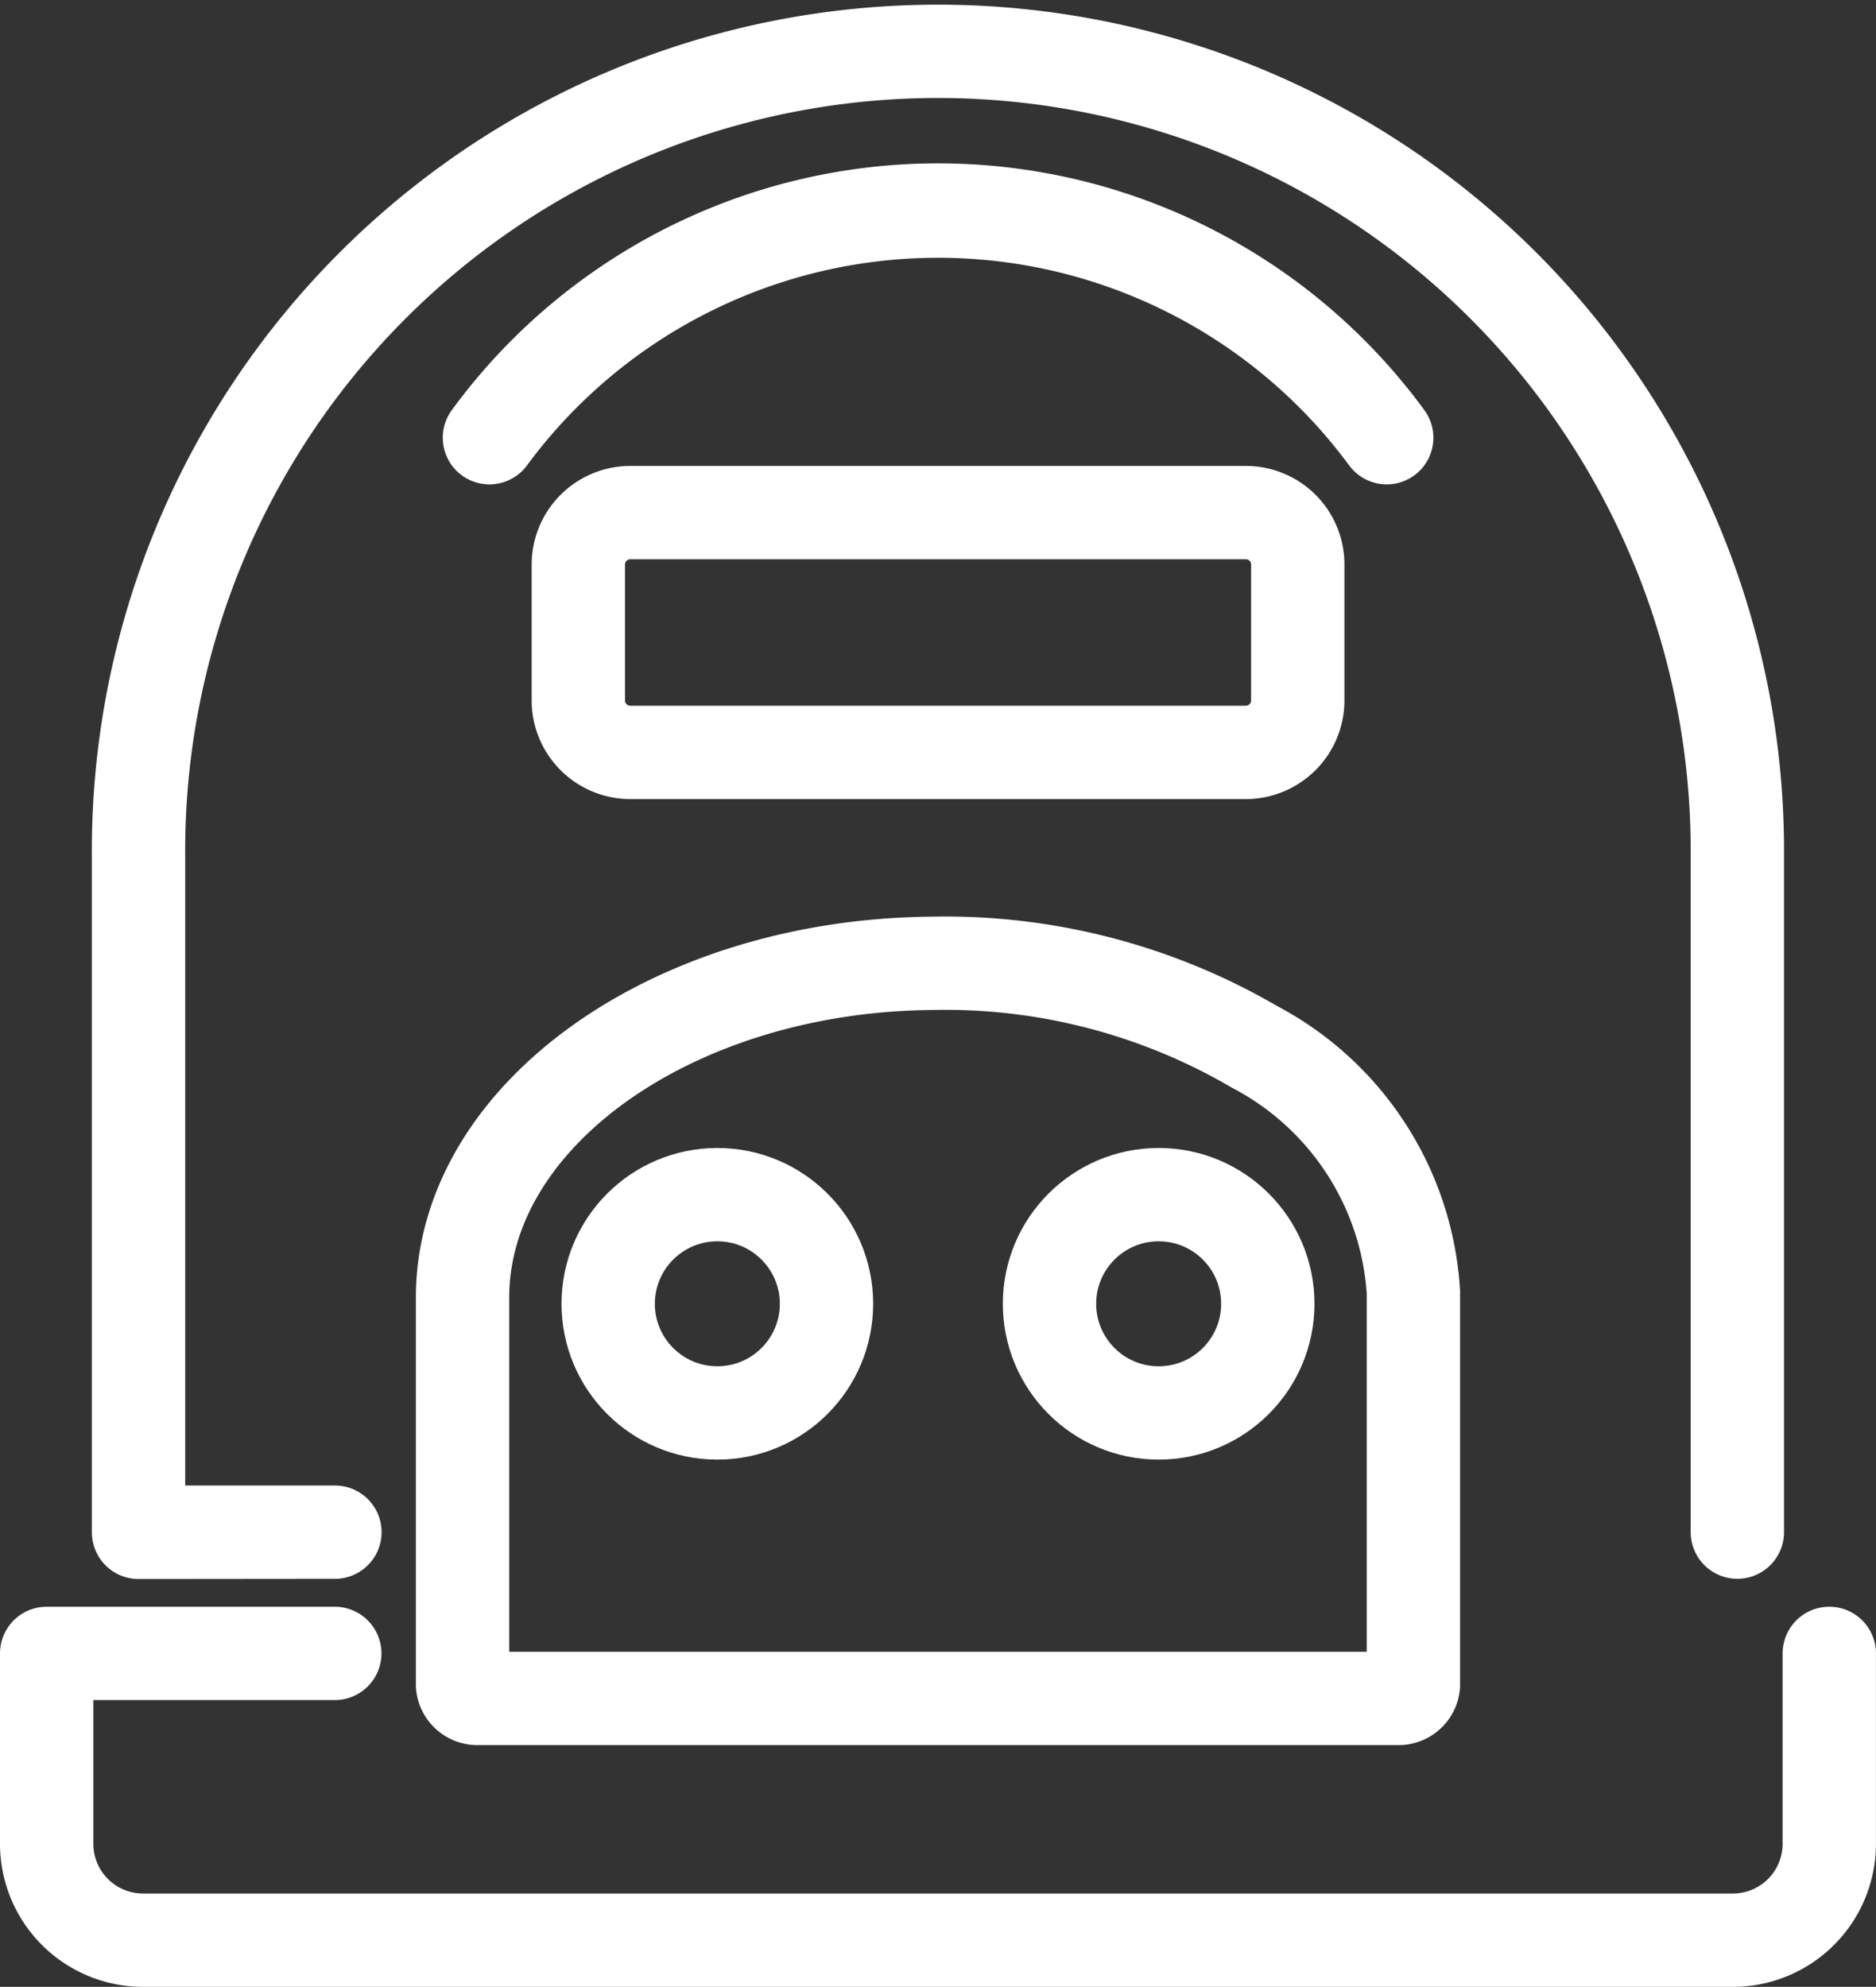
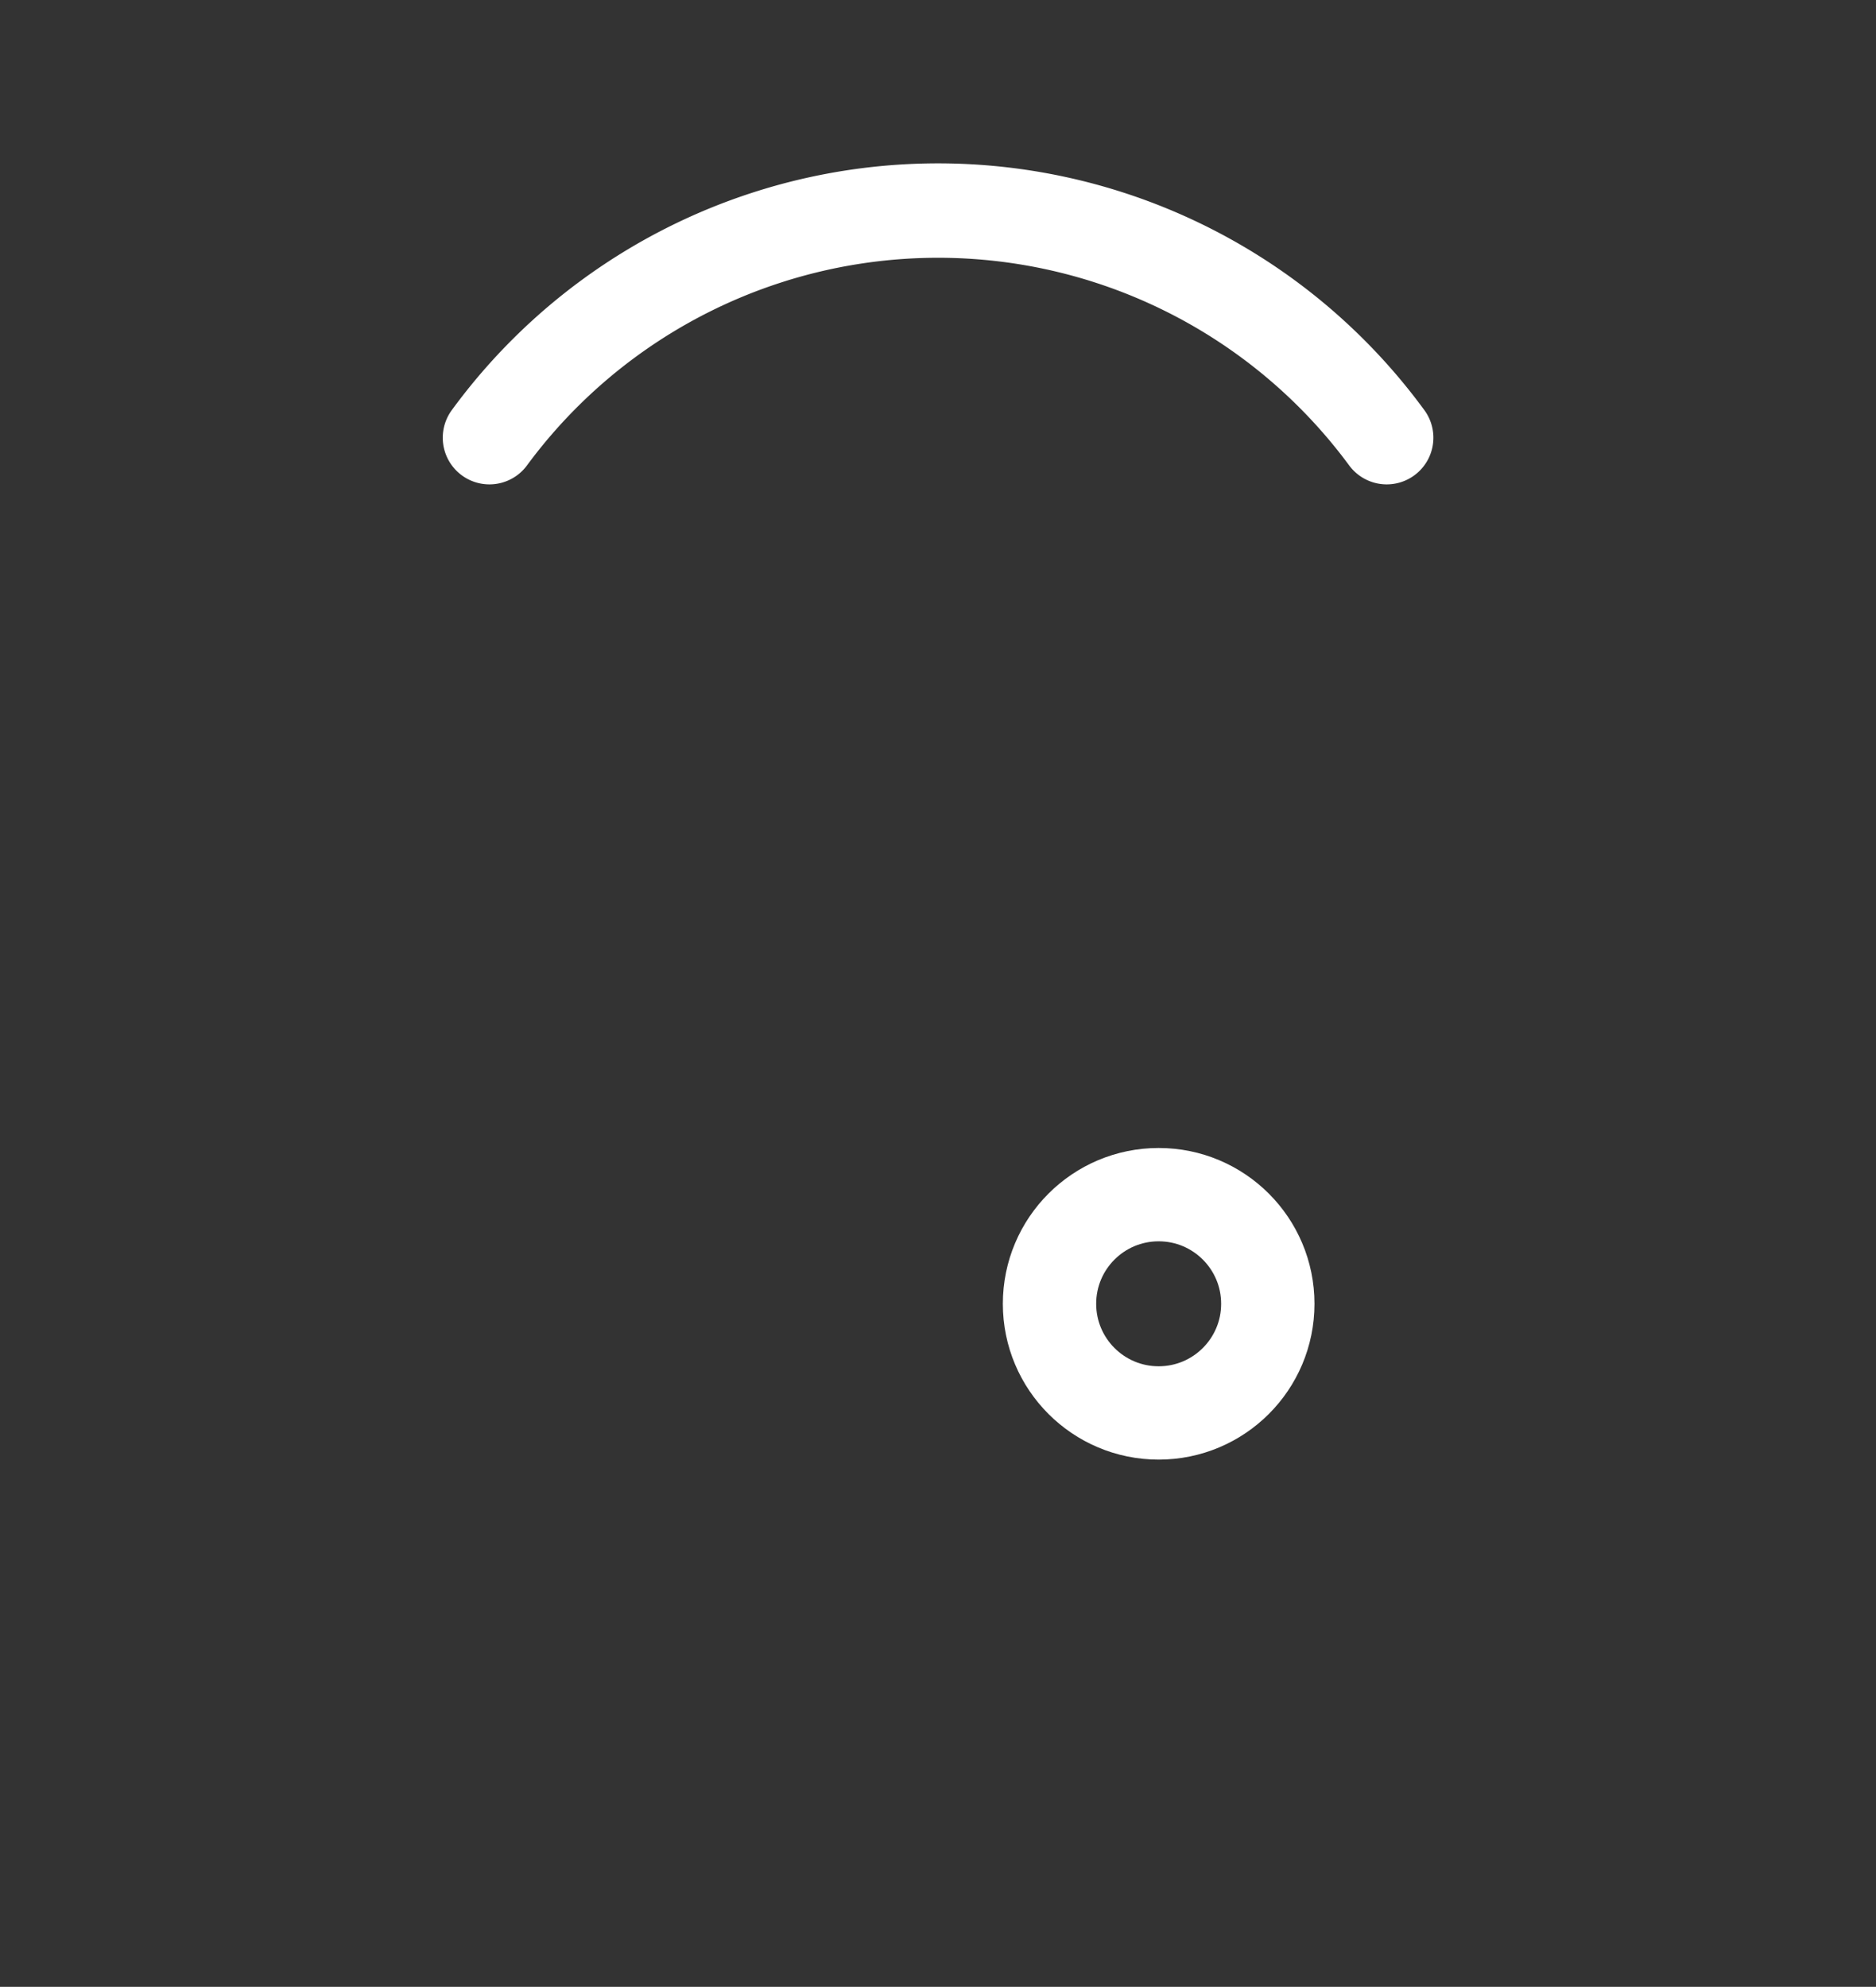
<svg xmlns="http://www.w3.org/2000/svg" width="40.201" height="42.578" viewBox="0 0 40.201 42.578">
  <rect x="0" y="0" width="40.201" height="42.578" fill="#333333" stroke="none" />
  <g id="グループ_122510" data-name="グループ 122510" transform="translate(-964 -914.058)">
-     <path id="パス_78450" data-name="パス 78450" d="M31.544,39.116a13.141,13.141,0,0,0-6.918-1.79c-5.542.049-10.053,3.261-10.053,7.163v8.306a.319.319,0,0,0,.328.284H34.618a.32.32,0,0,0,.331-.284V44.373A6.385,6.385,0,0,0,31.544,39.116Z" transform="translate(959.339 897.376)" fill="none" stroke="#fff" stroke-linecap="round" stroke-linejoin="round" stroke-width="2" />
-     <path id="長方形_36872" data-name="長方形 36872" d="M1.115,0h13.19a1.112,1.112,0,0,1,1.112,1.112V4.024A1.115,1.115,0,0,1,14.3,5.139H1.115A1.115,1.115,0,0,1,0,4.024V1.115A1.115,1.115,0,0,1,1.115,0Z" transform="translate(976.393 925.043)" fill="none" stroke="#fff" stroke-linecap="round" stroke-linejoin="round" stroke-width="2" />
-     <circle id="楕円形_294" data-name="楕円形 294" cx="2.339" cy="2.339" r="2.339" transform="translate(977.033 939.659)" fill="none" stroke="#fff" stroke-linecap="round" stroke-linejoin="round" stroke-width="2" />
    <circle id="楕円形_295" data-name="楕円形 295" cx="2.339" cy="2.339" r="2.339" transform="translate(986.49 939.659)" fill="none" stroke="#fff" stroke-linecap="round" stroke-linejoin="round" stroke-width="2" />
-     <path id="パス_78451" data-name="パス 78451" d="M8.208,39.246H4V24.8a17.131,17.131,0,1,1,34.261-.255v14.7h0v-14.7A17.131,17.131,0,1,0,4,24.8v14.45Z" transform="translate(962.969 907.646)" fill="none" stroke="#fff" stroke-linecap="round" stroke-linejoin="round" stroke-width="2" />
    <path id="パス_78452" data-name="パス 78452" d="M15.449,17.623a11.945,11.945,0,0,1,19.228,0,11.911,11.911,0,0,0-19.228,0Z" transform="translate(959.039 905.815)" fill="none" stroke="#fff" stroke-linecap="round" stroke-linejoin="round" stroke-width="2" />
-     <path id="パス_78453" data-name="パス 78453" d="M7.174,59.847H1v4.08a2.067,2.067,0,0,0,2.068,2.066H37.134A2.067,2.067,0,0,0,39.2,63.927v-4.08h0v4.08a2.067,2.067,0,0,1-2.066,2.066H3.068A2.067,2.067,0,0,1,1,63.927v-4.08Z" transform="translate(964 889.643)" fill="none" stroke="#fff" stroke-linecap="round" stroke-linejoin="round" stroke-width="2" />
  </g>
</svg>